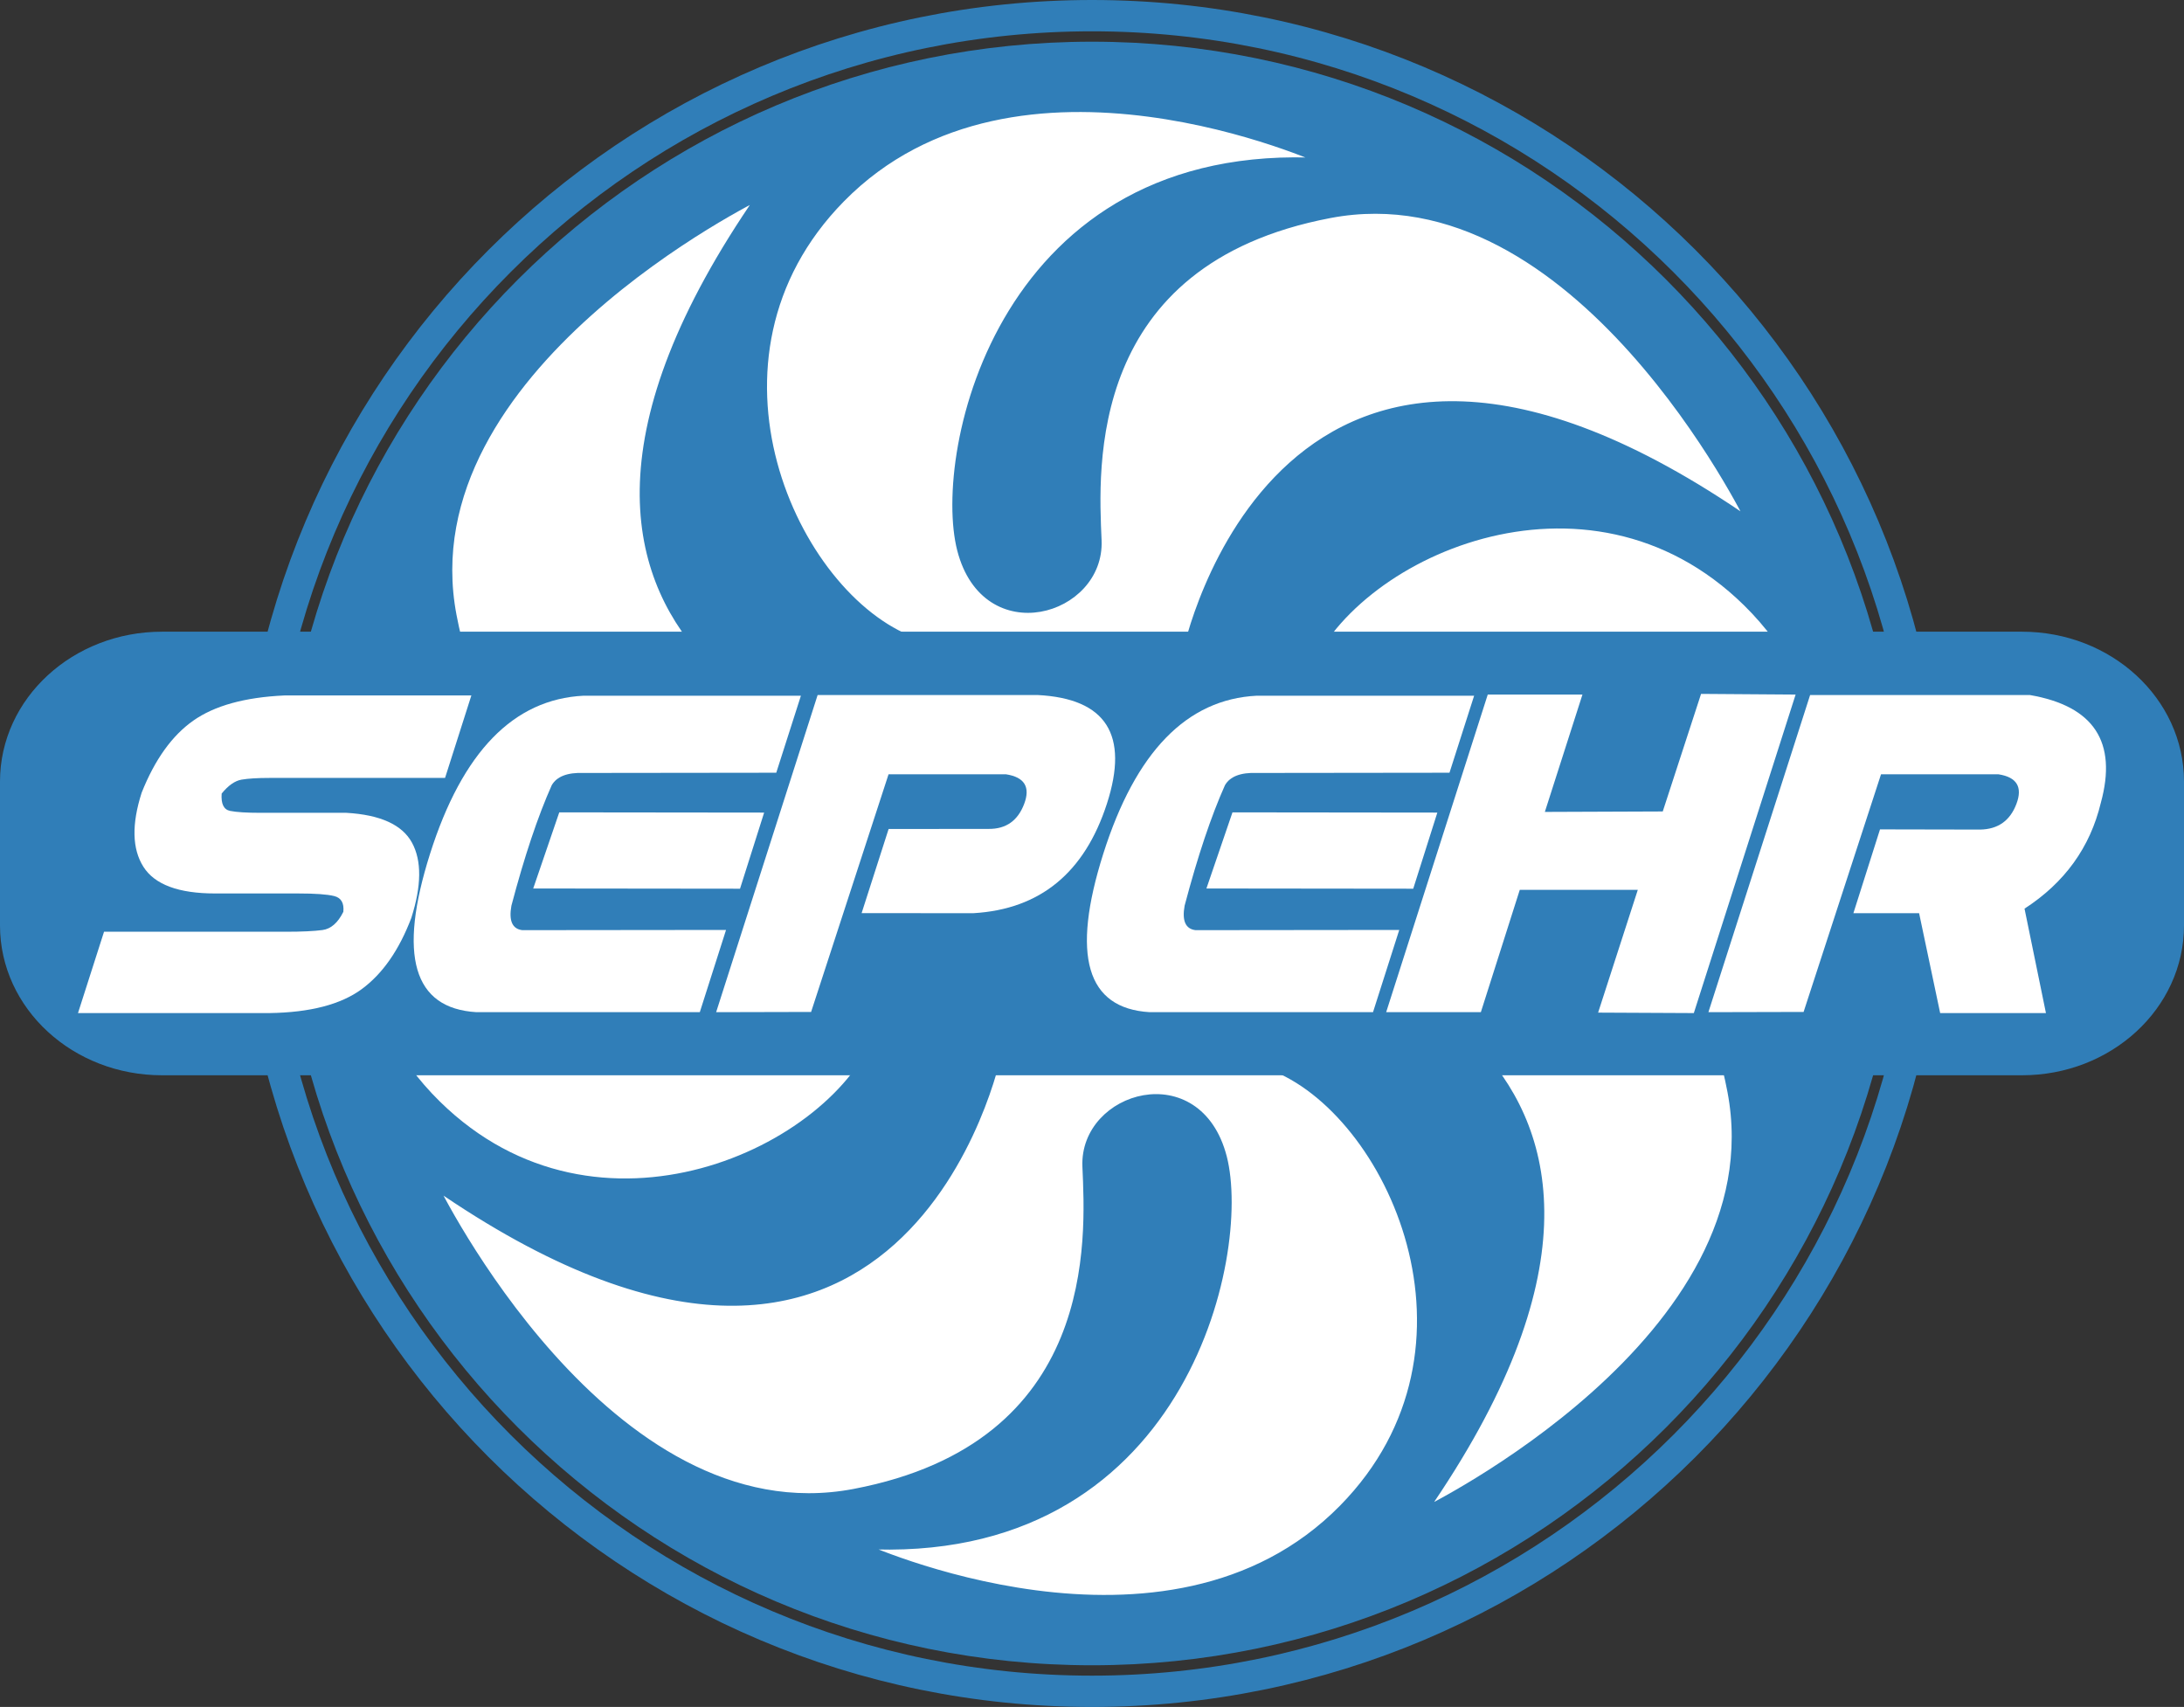
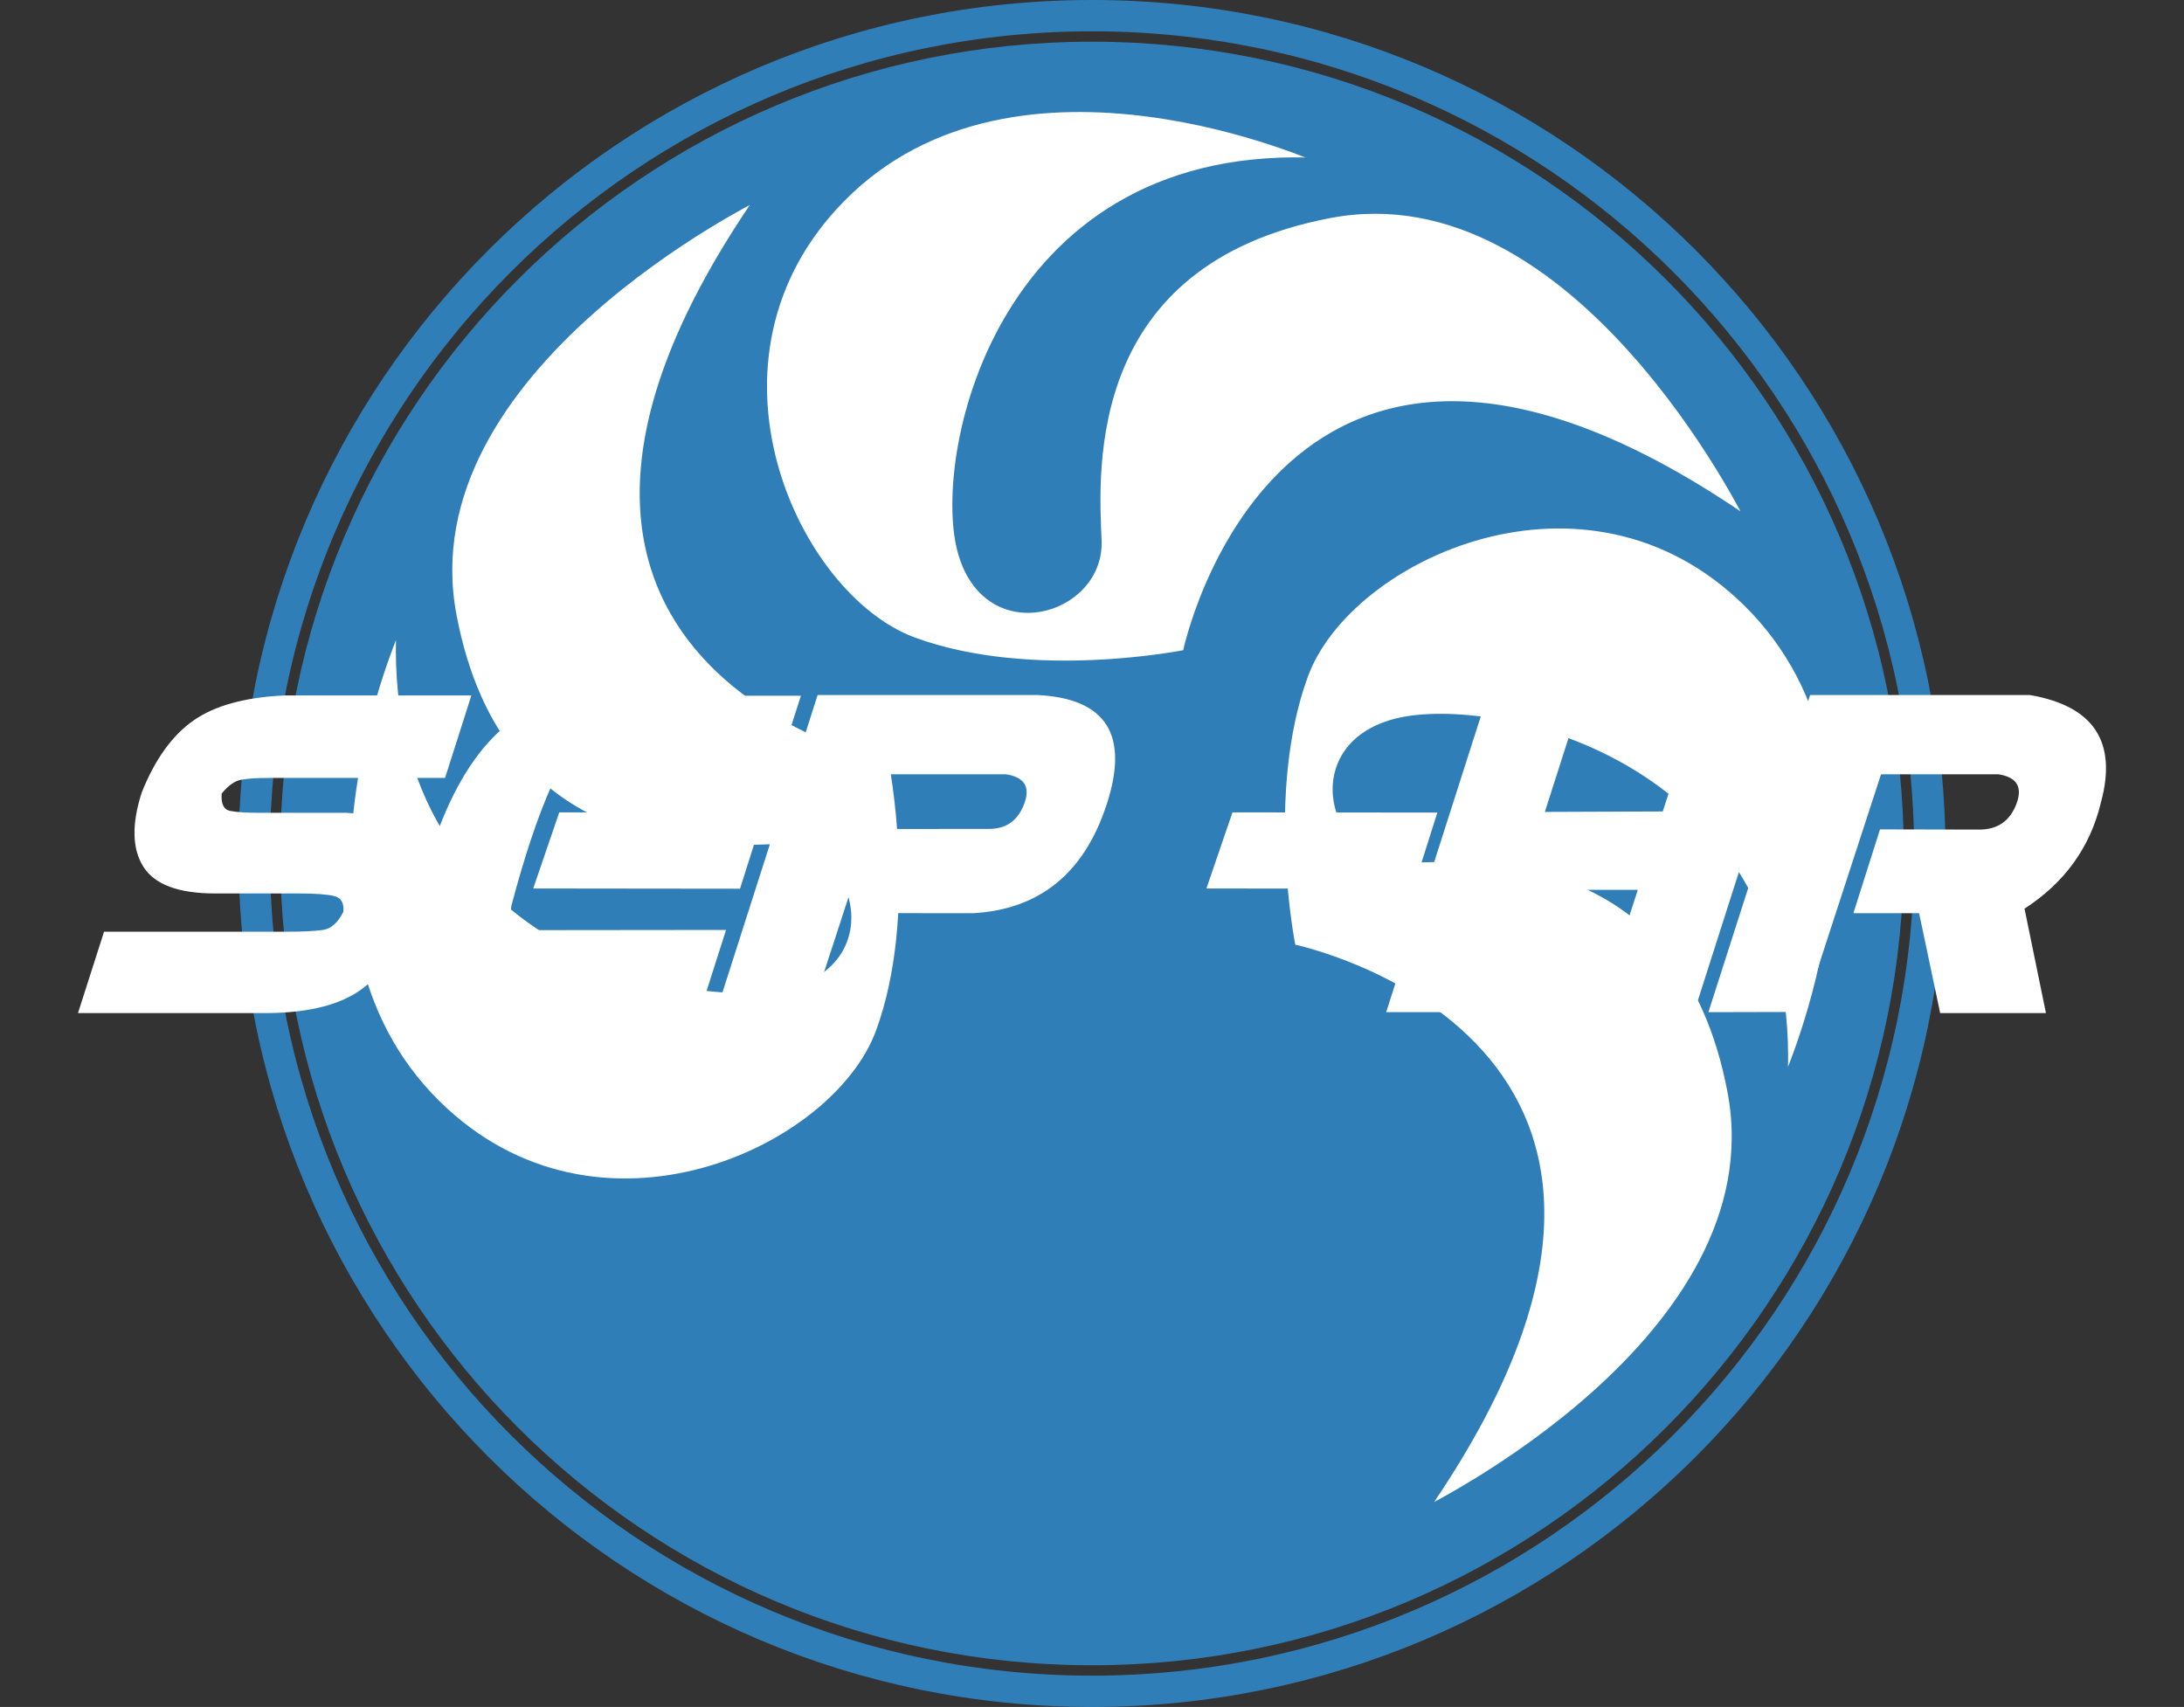
<svg xmlns="http://www.w3.org/2000/svg" version="1.1" id="Layer_1" x="0px" y="0px" width="229.788px" height="179.599px" viewBox="0 0 229.788 179.599" style="enable-background:new 0 0 229.788 179.599;" xml:space="preserve">
  <rect x="0" y="0" width="229.788" height="179.599" fill="#333333" stroke="none" />
  <style type="text/css">
	.st0{fill:#307EB8;stroke:#307EB8;stroke-width:2.471;stroke-linecap:round;stroke-linejoin:round;stroke-miterlimit:3.864;}
	.st1{fill:#FFFFFF;stroke:#307EB8;stroke-width:0.702;stroke-linecap:round;stroke-linejoin:round;stroke-miterlimit:3.864;}
	.st2{fill:none;stroke:#307EB8;stroke-width:3.294;stroke-linecap:round;stroke-linejoin:round;stroke-miterlimit:3.864;}
	.st3{fill:#FFFFFF;}
</style>
  <path class="st0" d="M30.716,89.799c0-46.49,37.687-84.177,84.178-84.177c46.49,0,84.177,37.687,84.177,84.177  c0,46.491-37.687,84.177-84.177,84.177C68.403,173.977,30.716,136.29,30.716,89.799L30.716,89.799z" />
  <path class="st1" d="M139.273,16.992c0,0-32.286-14.825-50.735,3.953c-16.529,16.824-4.942,41.84,7.577,46.452  c12.519,4.612,28.662,1.318,28.662,1.318s9.883-48.099,59.3-13.837c0,0-18.12-37.227-44.146-32.285  c-26.026,4.942-24.708,26.685-24.379,34.262c0.33,7.577-11.86,11.201-14.495,0.988C98.422,47.63,105.34,15.015,139.273,16.992  L139.273,16.992z" />
  <path class="st1" d="M42.086,65.42c0,0-14.825,32.286,3.953,50.734c16.824,16.529,41.84,4.942,46.452-7.577  c4.612-12.519,1.318-28.662,1.318-28.662s-48.099-9.883-13.837-59.3c0,0-37.227,18.119-32.286,44.146  c4.942,26.026,26.685,24.708,34.262,24.379c7.577-0.329,11.201,11.86,0.988,14.496C72.725,106.272,40.11,99.353,42.086,65.42  L42.086,65.42z" />
-   <path class="st1" d="M90.515,162.607c0,0,32.285,14.825,50.735-3.953c16.529-16.824,4.942-41.839-7.577-46.452  c-12.519-4.612-28.662-1.318-28.662-1.318s-9.883,48.099-59.3,13.837c0,0,18.12,37.227,44.146,32.286  c26.026-4.942,24.708-26.685,24.379-34.262c-0.33-7.577,11.86-11.201,14.496-0.988C131.366,131.968,124.448,164.583,90.515,162.607  L90.515,162.607z" />
  <path class="st1" d="M187.701,114.178c0,0,14.825-32.286-3.953-50.735c-16.824-16.529-41.839-4.942-46.452,7.577  s-1.318,28.662-1.318,28.662s48.099,9.883,13.837,59.3c0,0,37.227-18.12,32.286-44.146c-4.942-26.026-26.685-24.708-34.262-24.379  c-7.577,0.33-11.201-11.86-0.988-14.496C157.063,73.327,189.678,80.246,187.701,114.178L187.701,114.178z" />
  <path class="st2" d="M26.742,89.799c0-48.686,39.466-88.152,88.152-88.152c48.686,0,88.152,39.466,88.152,88.152  s-39.467,88.152-88.152,88.152C66.208,177.952,26.742,138.485,26.742,89.799L26.742,89.799z" />
-   <path class="st0" d="M1.235,82.23c0-8.025,7.08-14.531,15.813-14.531H212.74c8.733,0,15.813,6.506,15.813,14.531v15.139  c0,8.025-7.08,14.531-15.813,14.531H17.048c-8.733,0-15.813-6.506-15.813-14.531V82.23L1.235,82.23z" />
-   <path class="st3" d="M124.638,95.293c-0.286,1.589,0.097,2.447,1.15,2.574l21.433-0.023l-2.761,8.652h-23.501  c-6.65-0.397-8.275-5.955-4.877-16.673s8.785-16.26,16.159-16.624h22.858l-2.593,8.104l-20.265,0.024  c-1.702-0.064-2.822,0.365-3.358,1.287C127.419,85.891,126.005,90.118,124.638,95.293L124.638,95.293z" />
  <polygon class="st3" points="129.674,85.473 151.229,85.497 148.692,93.506 126.933,93.482 129.674,85.473 " />
  <path class="st3" d="M46.826,81.85H28.355c-1.256,0-2.234,0.06-2.935,0.179c-0.702,0.119-1.401,0.608-2.098,1.466  c-0.079,1.08,0.216,1.688,0.886,1.823c0.669,0.135,1.735,0.202,3.197,0.202h9.033c3.578,0.206,5.881,1.255,6.911,3.146  c1.03,1.891,1.006,4.529-0.072,7.913c-1.285,3.384-3.026,5.883-5.224,7.496c-2.198,1.613-5.425,2.451-9.682,2.515H8.206l2.74-8.557  h19.163c1.653,0,2.925-0.06,3.818-0.179c0.893-0.119,1.625-0.759,2.198-1.918c0.091-0.921-0.228-1.474-0.959-1.656  c-0.73-0.183-2.001-0.274-3.813-0.274H22.63c-3.846,0-6.361-0.938-7.545-2.812c-1.184-1.875-1.245-4.473-0.18-7.794  c1.385-3.48,3.197-6.007,5.433-7.58c2.237-1.573,5.426-2.455,9.568-2.646h19.687L46.826,81.85L46.826,81.85z" />
  <path class="st3" d="M53.807,95.293c-0.286,1.589,0.097,2.447,1.15,2.574l21.433-0.023l-2.761,8.652H50.127  c-6.65-0.397-8.276-5.955-4.877-16.673c3.399-10.718,8.785-16.26,16.159-16.624h22.858l-2.594,8.104l-20.264,0.024  c-1.702-0.064-2.822,0.365-3.358,1.287C56.588,85.891,55.174,90.118,53.807,95.293L53.807,95.293z" />
  <polygon class="st3" points="58.843,85.473 80.399,85.497 77.861,93.506 56.102,93.482 58.843,85.473 " />
  <polygon class="st3" points="156.533,73.079 166.496,73.079 162.54,85.426 174.945,85.378 178.977,73.008 188.924,73.079   178.215,106.591 168.144,106.543 172.32,93.625 159.902,93.625 155.807,106.496 145.845,106.496 156.533,73.079 " />
  <path class="st3" d="M85.34,106.472l-9.992,0.024l10.678-33.369h23.144c7.213,0.366,9.643,4.179,7.291,11.441  c-2.352,7.262-7.03,11.099-14.033,11.513l-11.775-0.004l2.842-8.854l10.526-0.009c1.824,0.016,3.07-0.862,3.738-2.634  c0.668-1.772,0.034-2.809-1.902-3.11h-12.37L85.34,106.472L85.34,106.472z" />
  <path class="st3" d="M189.764,106.472l-10.016,0.024l10.702-33.369h23.119c6.736,1.16,9.225,4.942,7.467,11.345  c-1.127,4.688-3.803,8.398-8.027,11.131l2.254,10.988h-11.13l-2.216-10.511h-6.913l2.8-8.816l10.529,0.021  c1.882-0.031,3.157-0.933,3.825-2.705c0.668-1.772,0.042-2.809-1.878-3.11H197.91L189.764,106.472L189.764,106.472z" />
</svg>